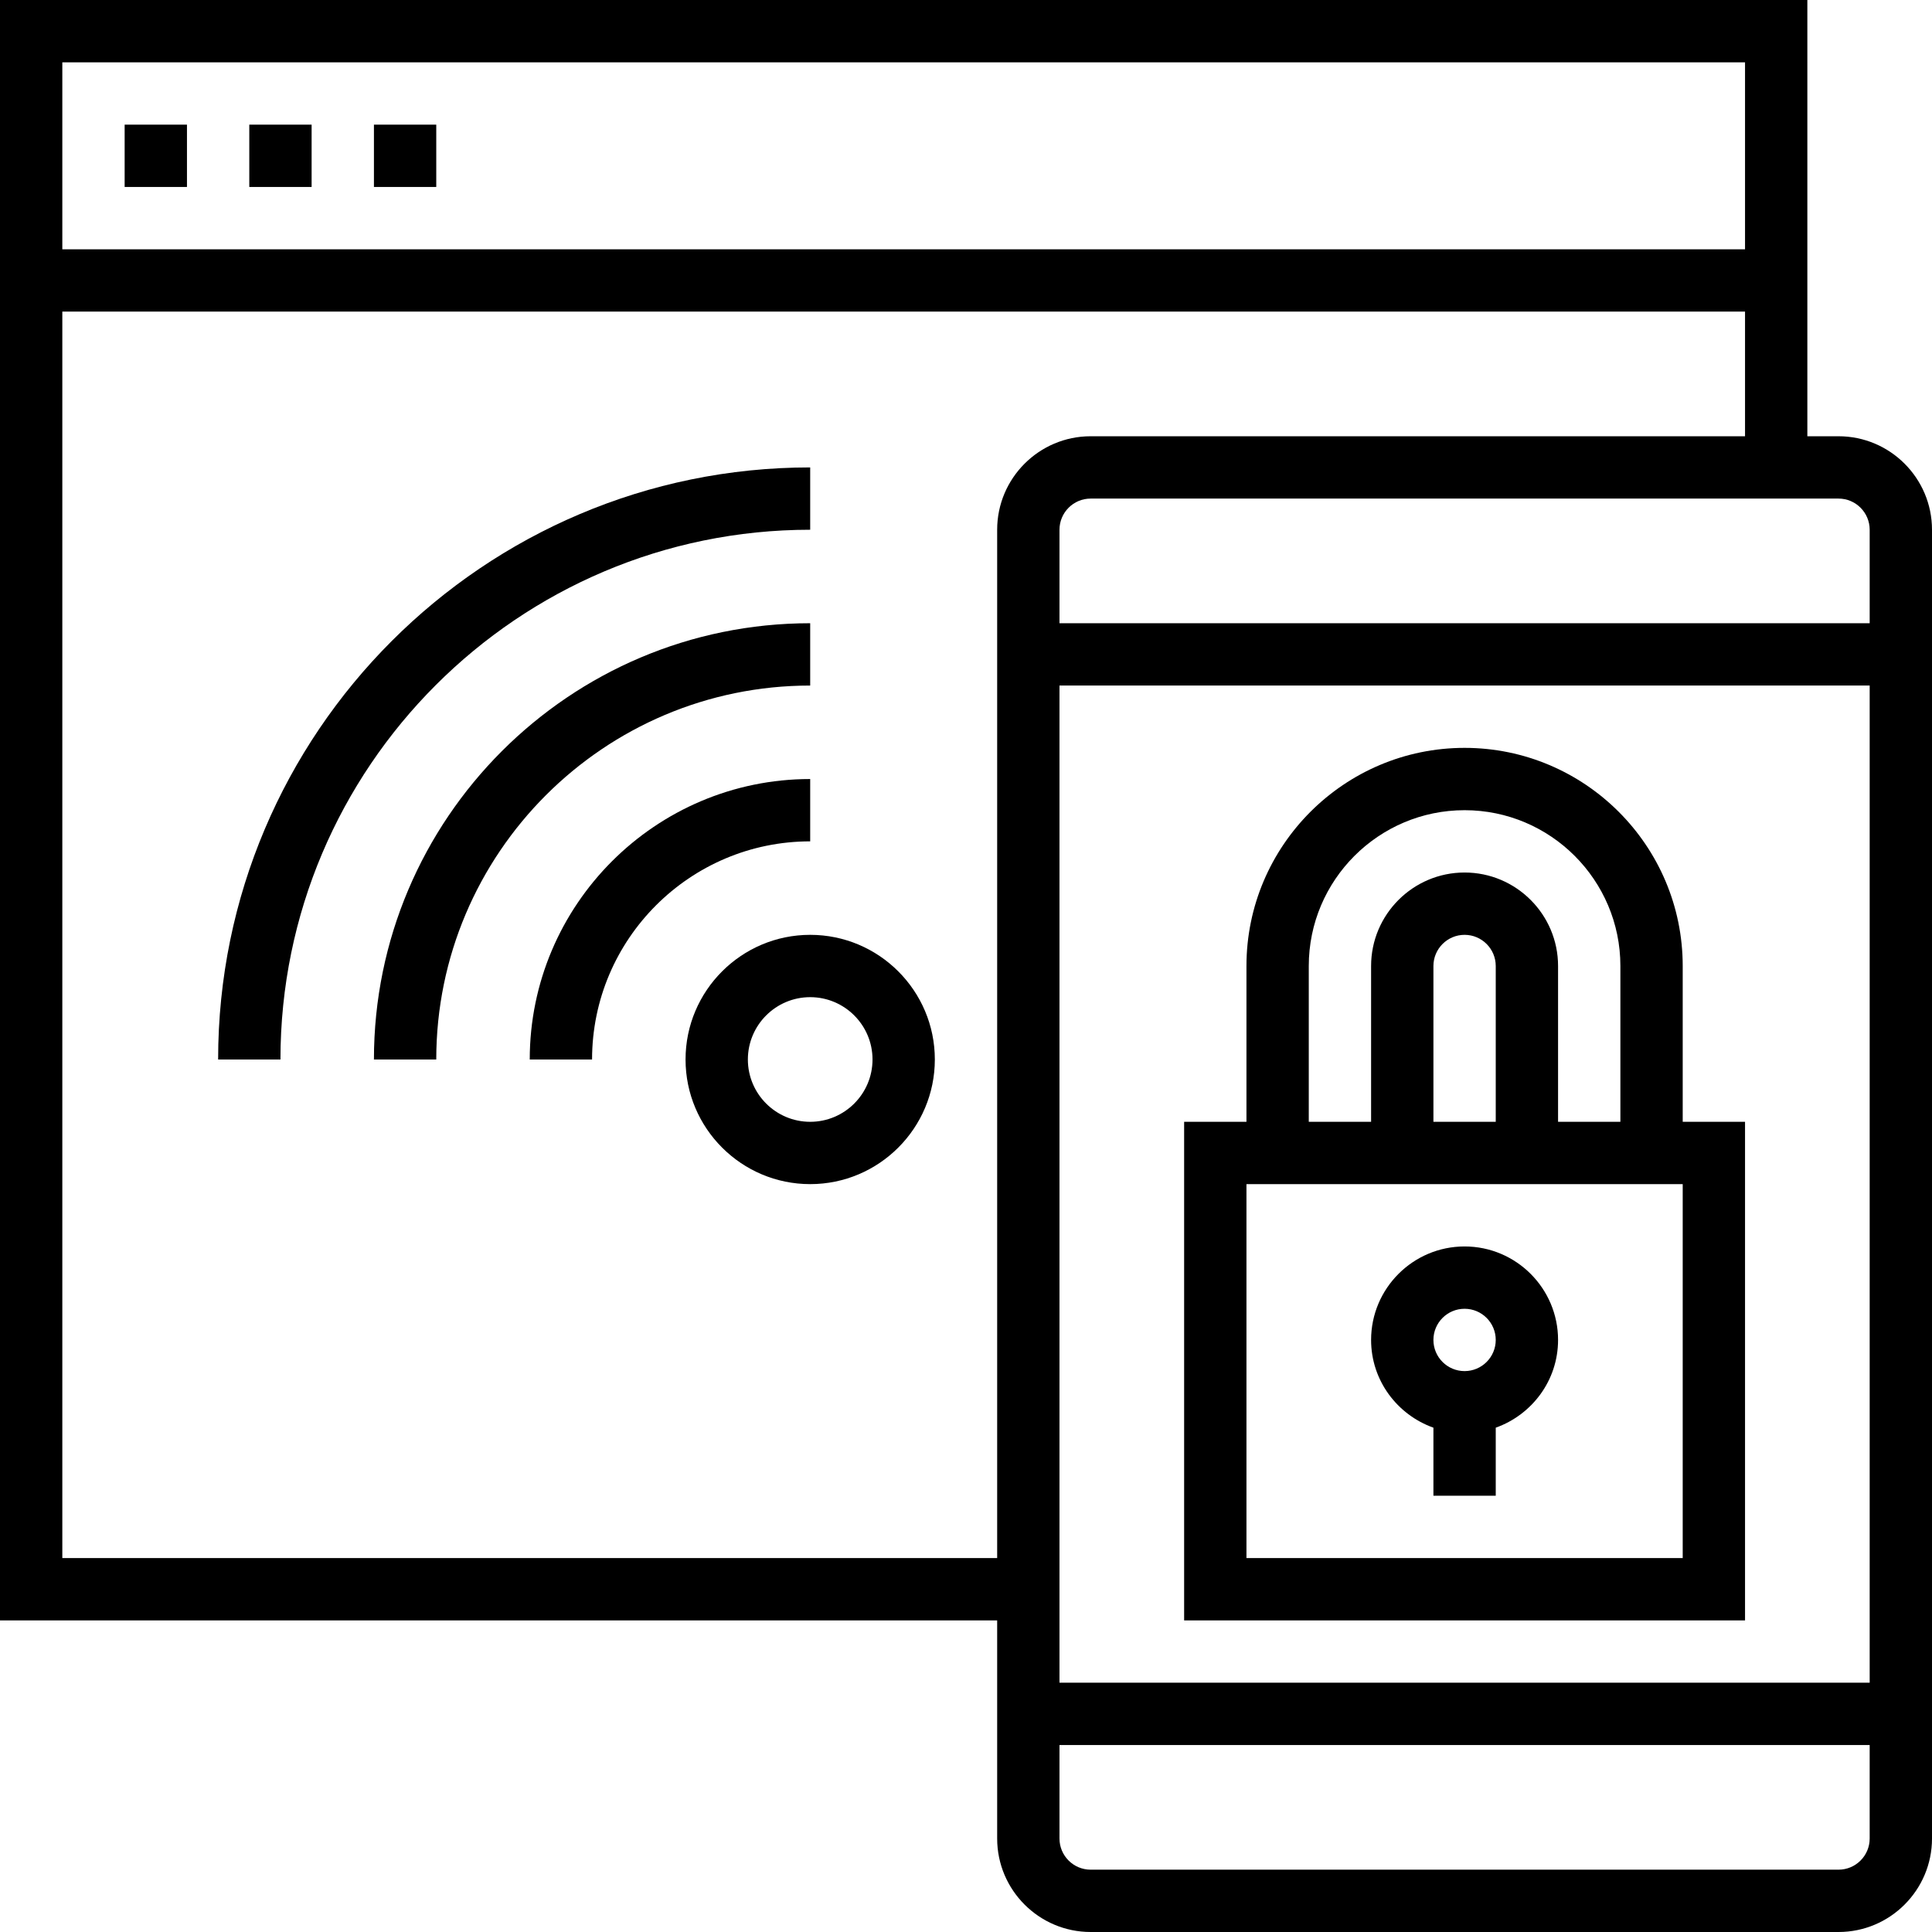
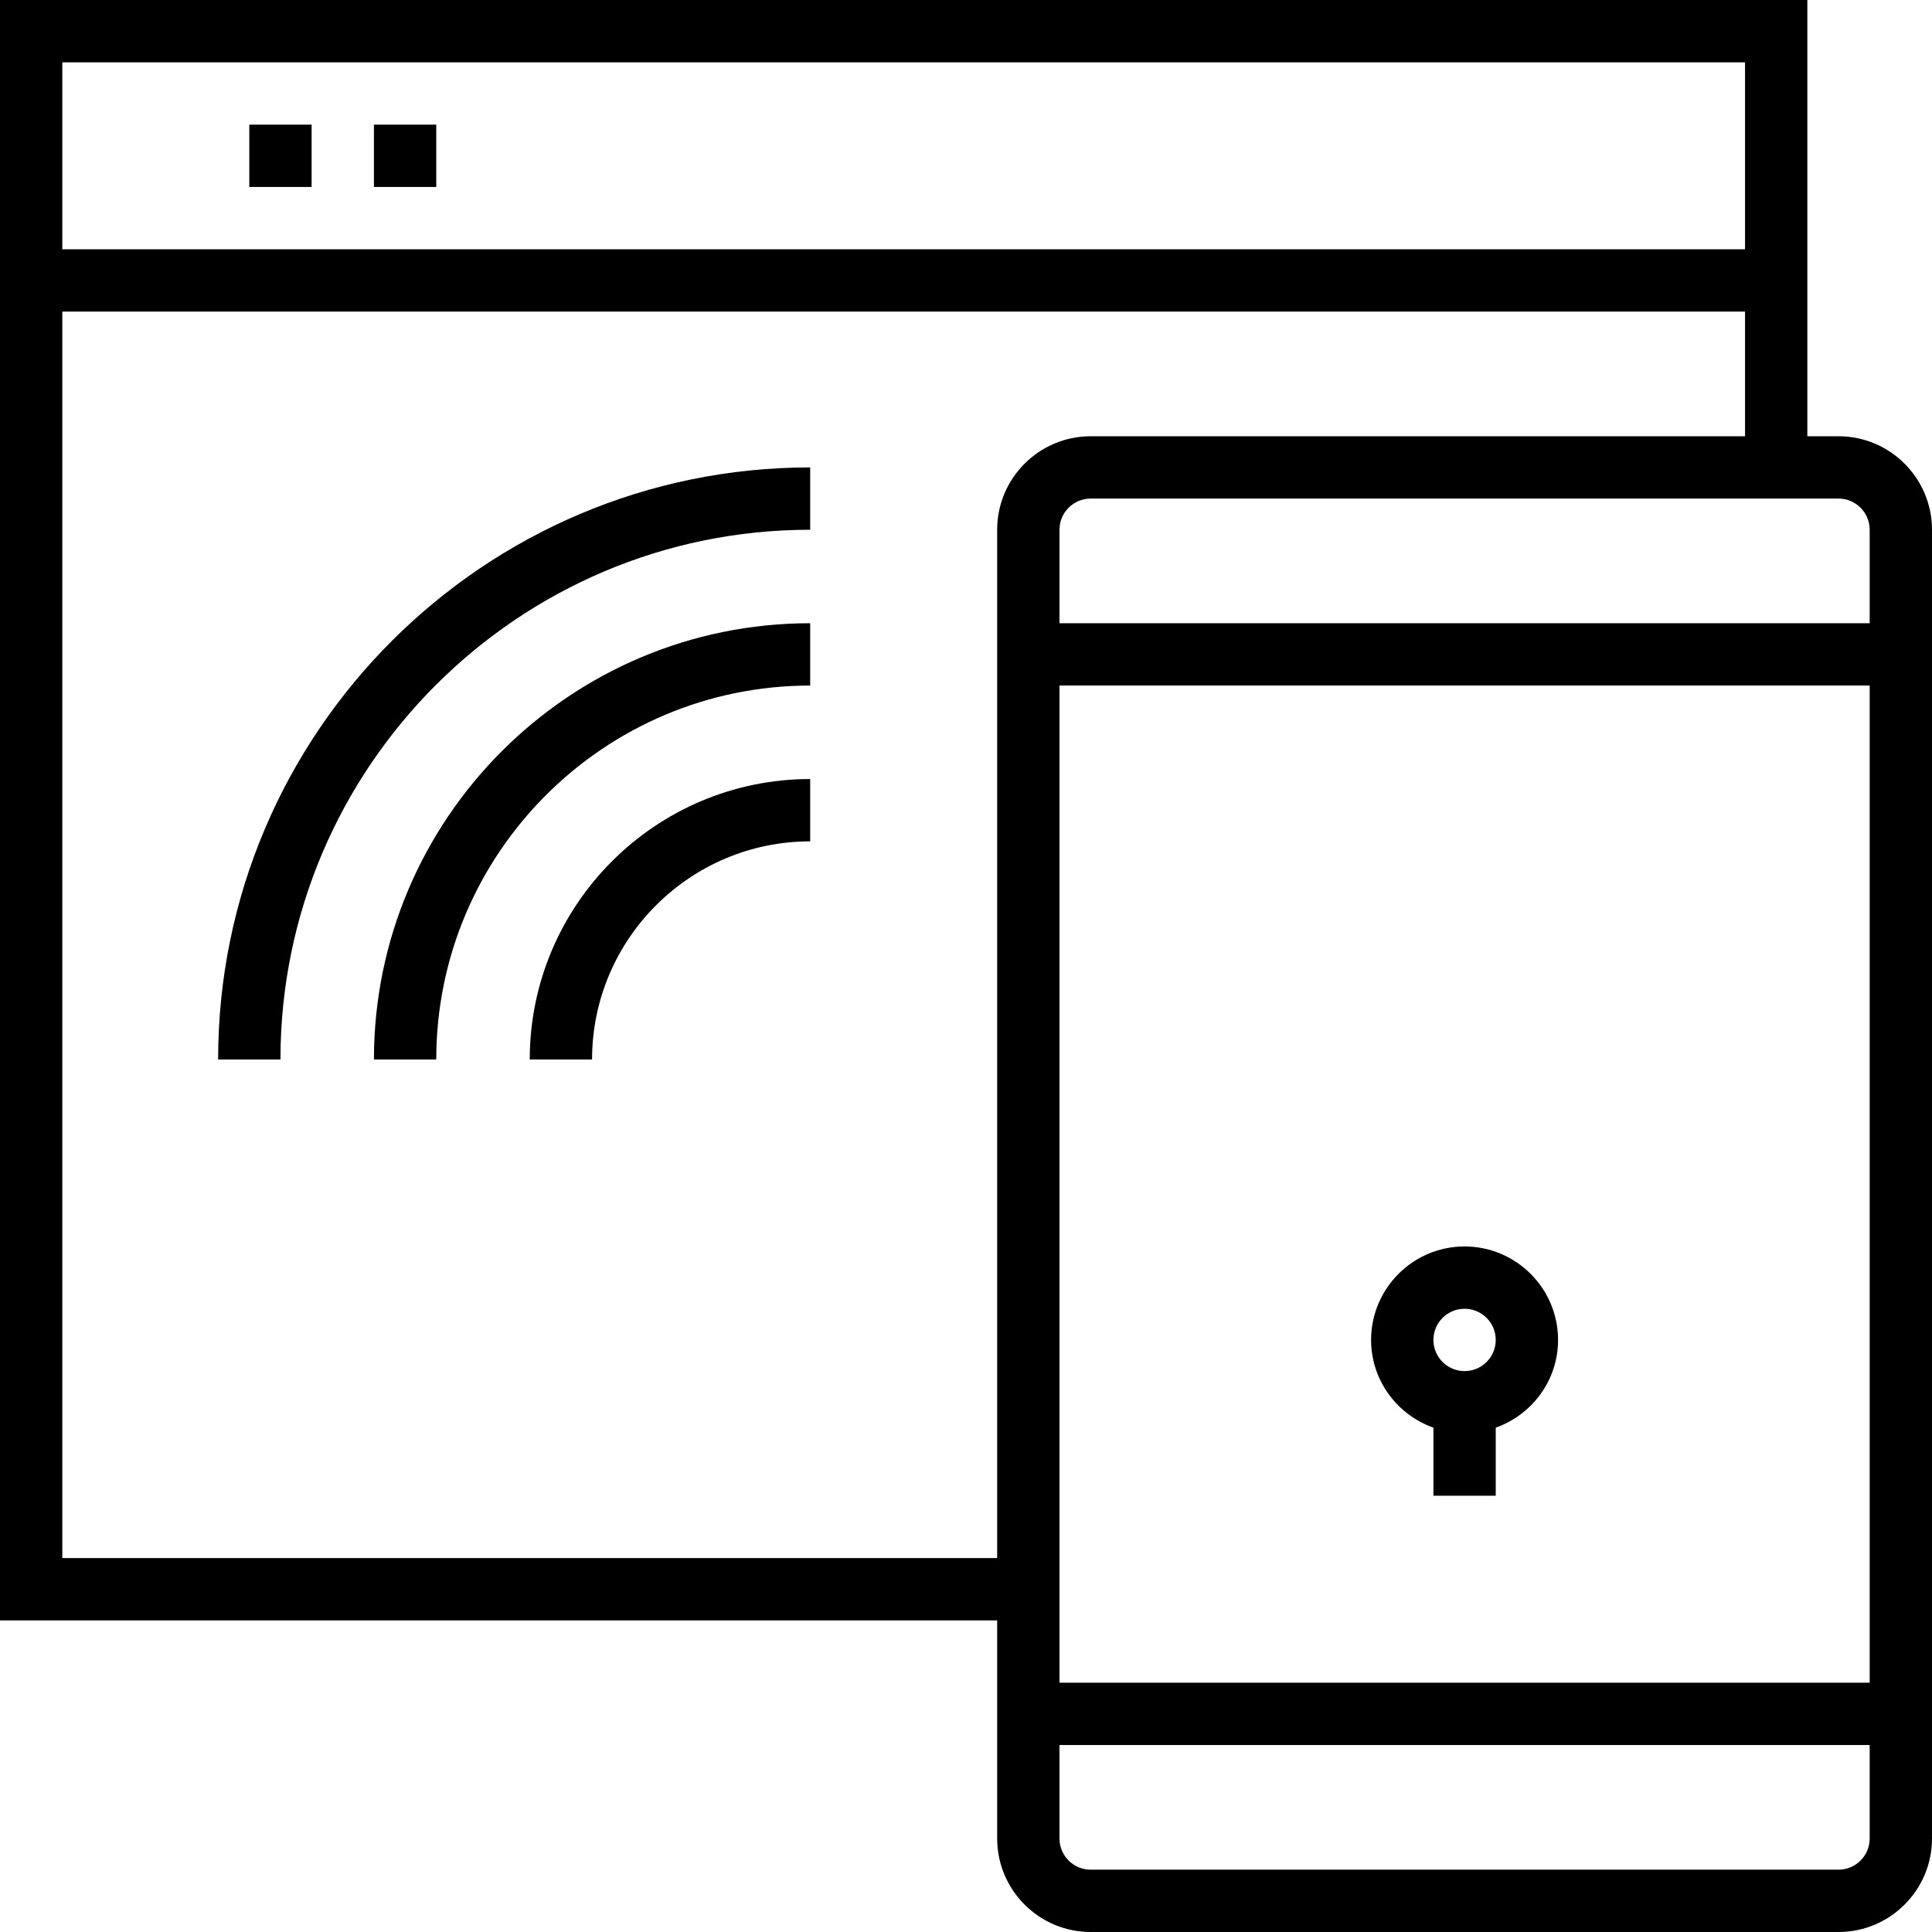
<svg xmlns="http://www.w3.org/2000/svg" version="1.1" id="Layer_1" x="0px" y="0px" viewBox="0 0 496 496" style="enable-background:new 0 0 496 496;" xml:space="preserve">
  <g>
    <g>
      <g>
-         <rect x="32" y="32" width="16" height="16" />
        <rect x="64" y="32" width="16" height="16" />
        <rect x="96" y="32" width="16" height="16" />
        <path d="M472,112h-8V0H0v416h256v56c0,13.232,10.768,24,24,24h192c13.232,0,24-10.768,24-24V136C496,122.768,485.232,112,472,112     z M16,16h432v48H16V16z M256,136v264H16V80h432v32H280C266.768,112,256,122.768,256,136z M480,472c0,4.416-3.584,8-8,8H280     c-4.416,0-8-3.584-8-8v-24h208V472z M480,432H272V176h208V432z M480,160H272v-24c0-4.408,3.584-8,8-8h192c4.416,0,8,3.592,8,8     V160z" />
-         <path d="M448,288h-16v-40c0-30.88-25.128-56-56-56s-56,25.12-56,56v40h-16v128h144V288z M336,248c0-22.056,17.944-40,40-40     c22.056,0,40,17.944,40,40v40h-16v-40c0-13.232-10.768-24-24-24s-24,10.768-24,24v40h-16V248z M384,248v40h-16v-40     c0-4.408,3.584-8,8-8C380.416,240,384,243.592,384,248z M432,400H320v-96h112V400z" />
        <path d="M368,366.528V384h16v-17.472c9.288-3.312,16-12.112,16-22.528c0-13.232-10.768-24-24-24s-24,10.768-24,24     C352,354.416,358.712,363.216,368,366.528z M376,336c4.416,0,8,3.584,8,8c0,4.416-3.584,8-8,8c-4.416,0-8-3.584-8-8     C368,339.584,371.584,336,376,336z" />
-         <path d="M208,240c-17.648,0-32,14.352-32,32s14.352,32,32,32s32-14.352,32-32S225.648,240,208,240z M208,288     c-8.824,0-16-7.176-16-16c0-8.824,7.176-16,16-16c8.824,0,16,7.176,16,16C224,280.824,216.824,288,208,288z" />
        <path d="M208,200c-39.704,0-72,32.304-72,72h16c0-30.88,25.128-56,56-56V200z" />
        <path d="M208,176v-16c-61.76,0-112,50.24-112,112h16C112,219.064,155.064,176,208,176z" />
        <path d="M208,136v-16c-83.816,0-152,68.184-152,152h16C72,197.008,133.008,136,208,136z" />
      </g>
    </g>
  </g>
  <g>
</g>
  <g>
</g>
  <g>
</g>
  <g>
</g>
  <g>
</g>
  <g>
</g>
  <g>
</g>
  <g>
</g>
  <g>
</g>
  <g>
</g>
  <g>
</g>
  <g>
</g>
  <g>
</g>
  <g>
</g>
  <g>
</g>
</svg>